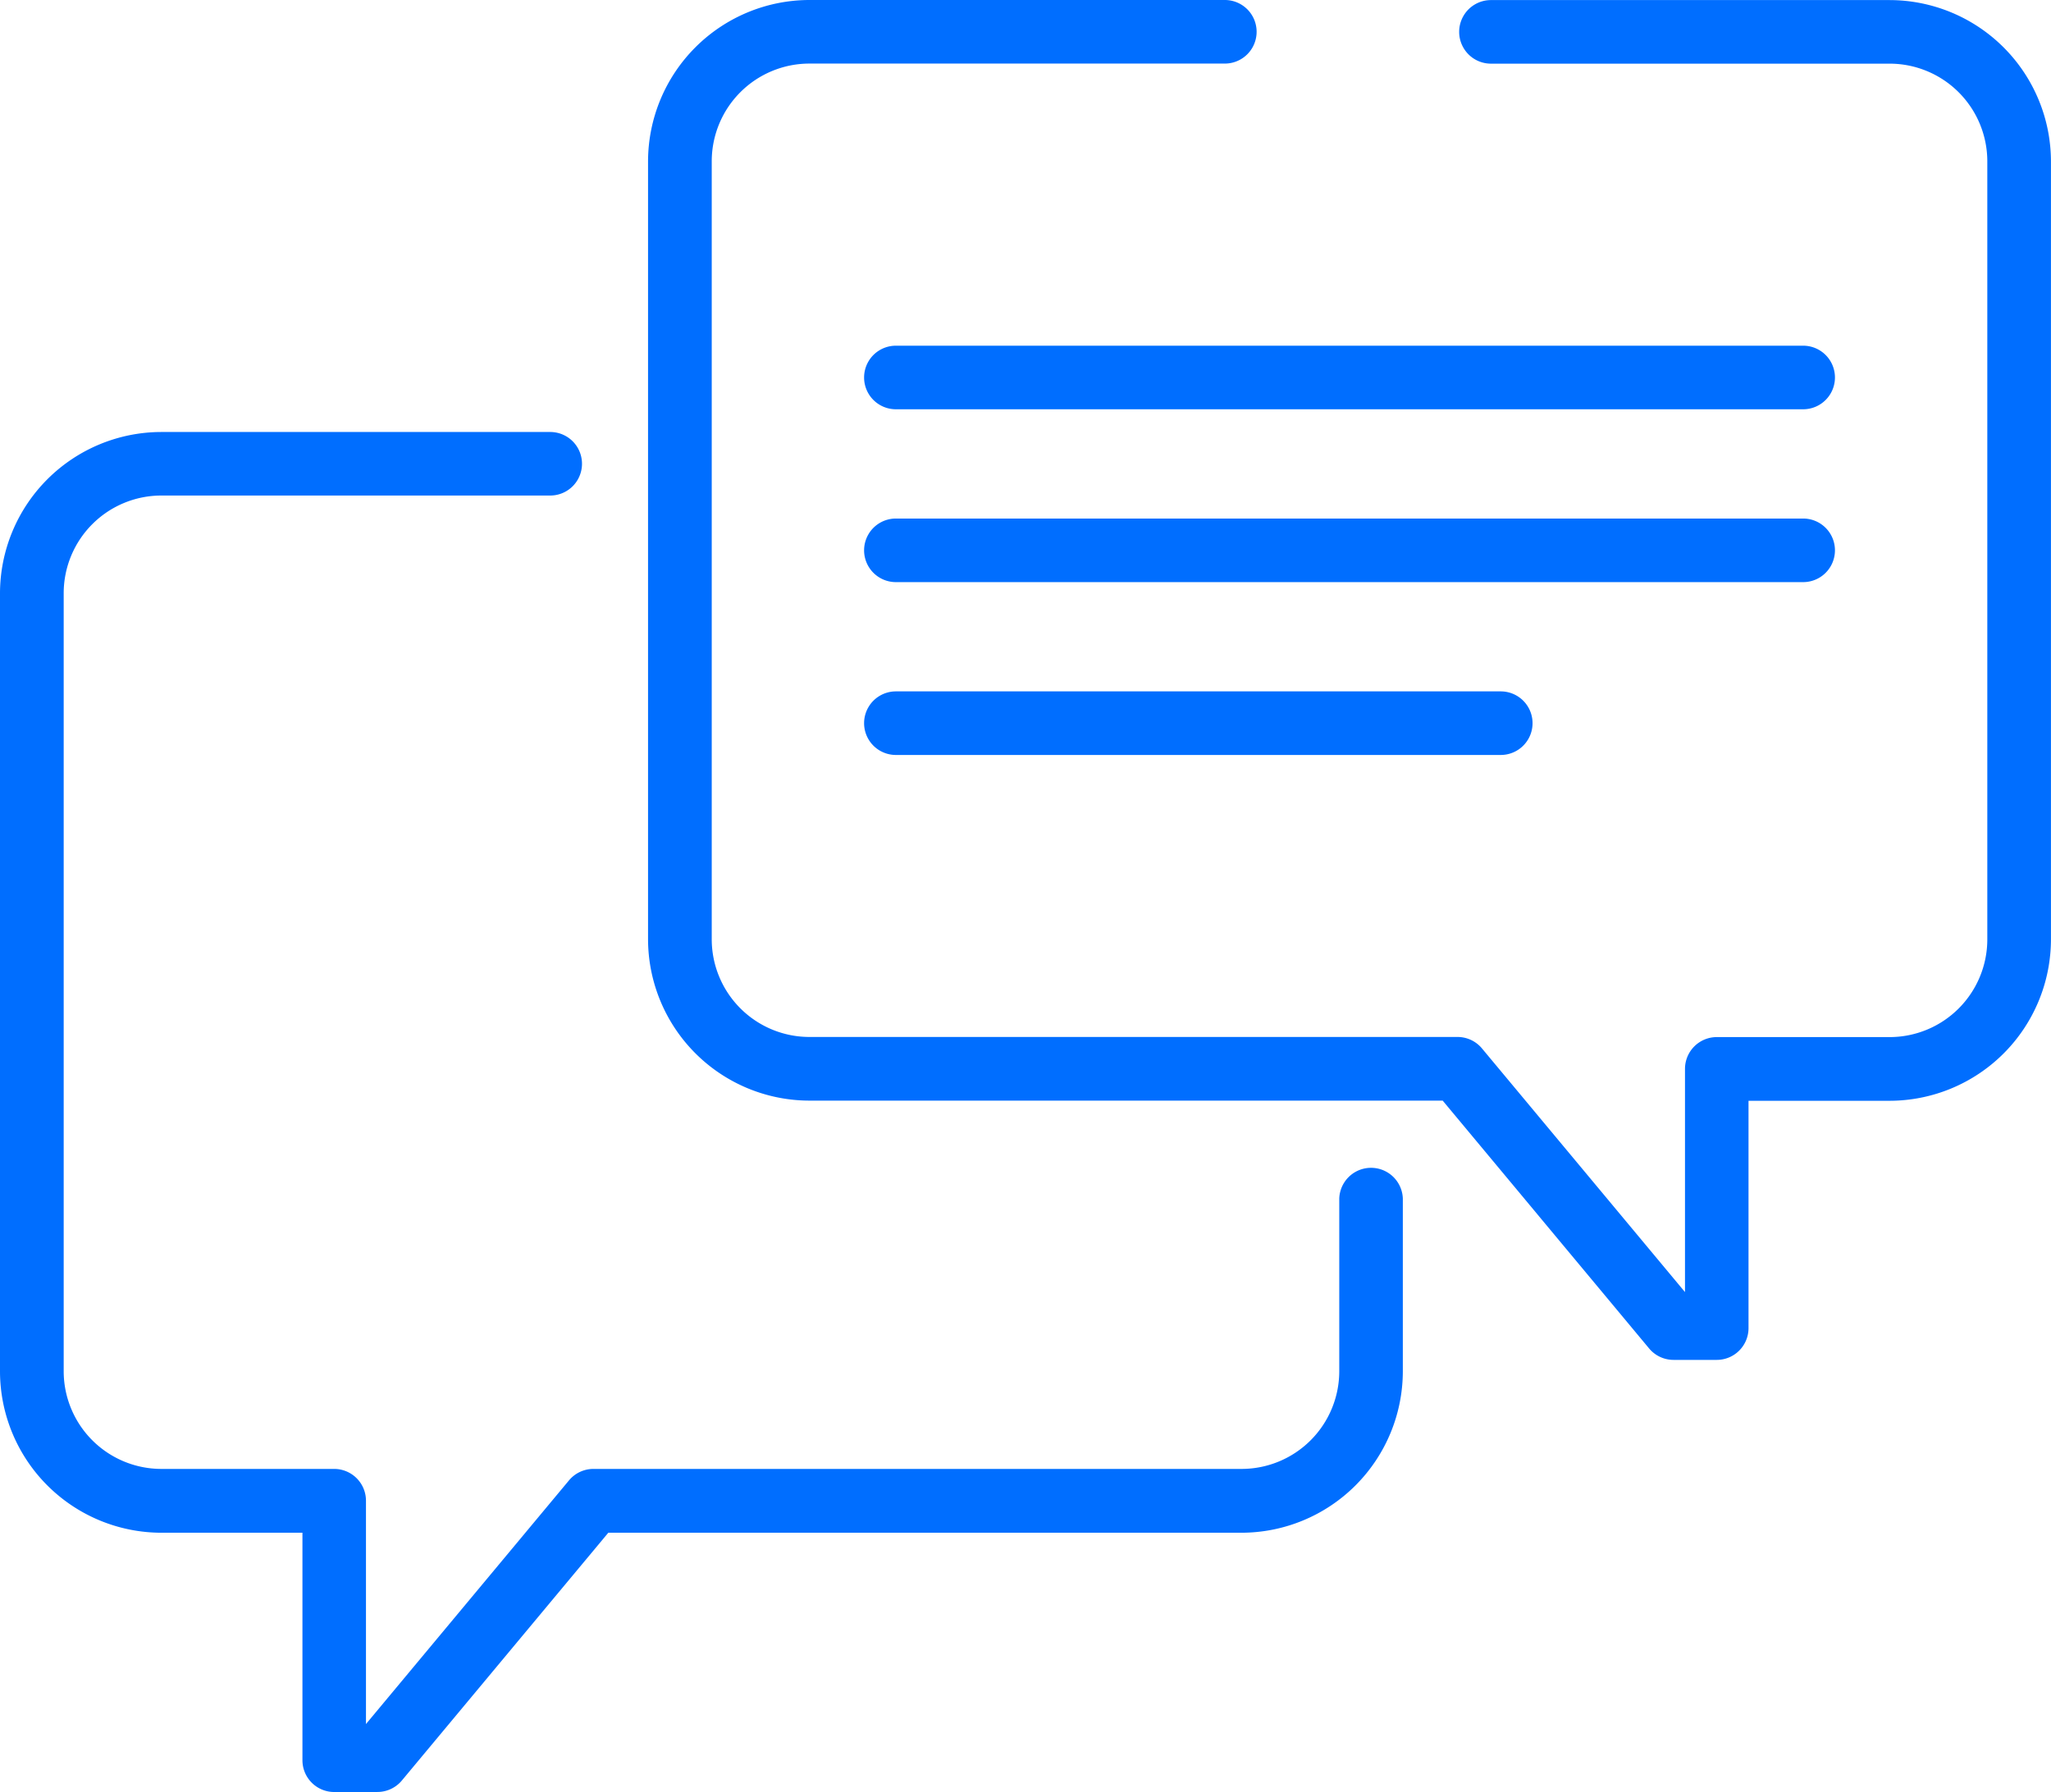
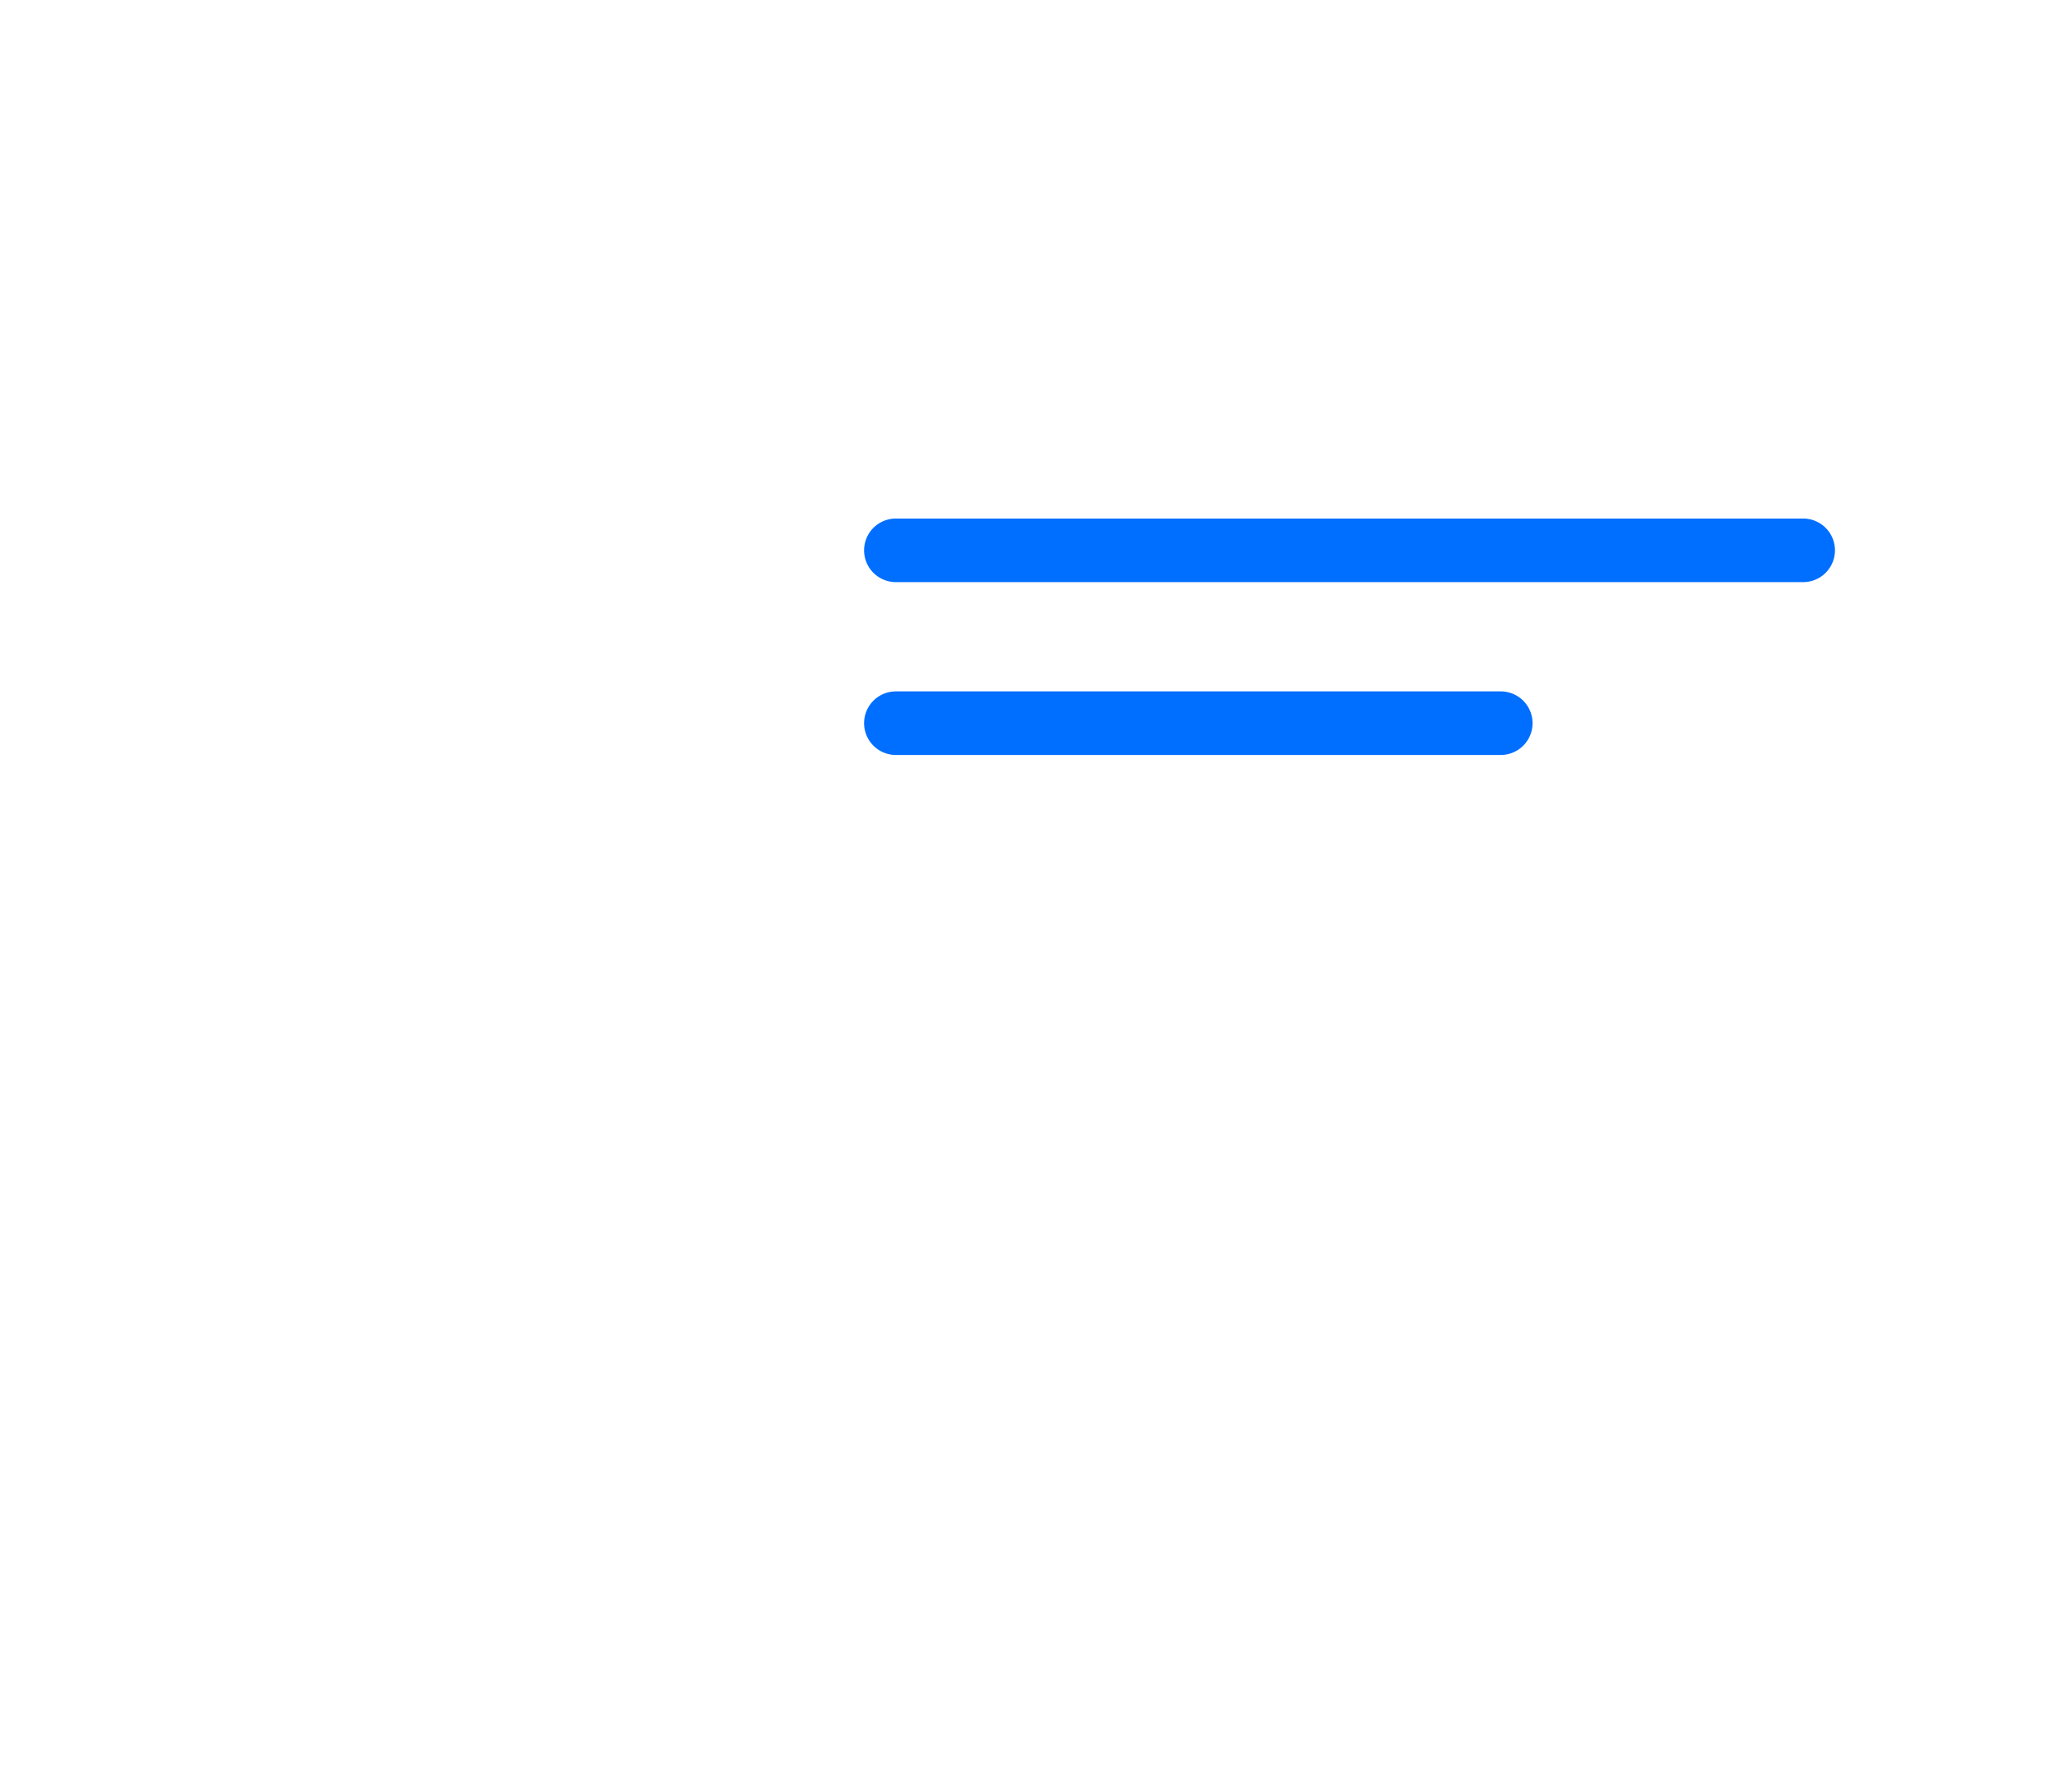
<svg xmlns="http://www.w3.org/2000/svg" width="50.366" height="44" viewBox="0 0 50.366 44">
  <defs>
    <clipPath id="clip-path">
      <rect id="Rectangle_5890" data-name="Rectangle 5890" width="50.366" height="44" fill="#006eff" />
    </clipPath>
  </defs>
  <g id="Group_23204" data-name="Group 23204" transform="translate(0 0)">
    <g id="Group_23203" data-name="Group 23203" transform="translate(0 0)" clip-path="url(#clip-path)">
-       <path id="Path_29287" data-name="Path 29287" d="M56.83,33.39H55.769a.78.78,0,0,1-.6-.281L50.1,27.024H34.55a3.968,3.968,0,0,1-3.964-3.963V3.963A3.968,3.968,0,0,1,34.55,0h10.2a.78.78,0,1,1,0,1.561H34.55a2.4,2.4,0,0,0-2.4,2.4v19.1a2.4,2.4,0,0,0,2.4,2.4H50.464a.78.78,0,0,1,.6.281l4.986,5.983V26.244a.781.781,0,0,1,.78-.78h4.244a2.4,2.4,0,0,0,2.4-2.4V3.963a2.4,2.4,0,0,0-2.4-2.4H51.285a.78.78,0,1,1,0-1.561h9.789a3.968,3.968,0,0,1,3.963,3.963v19.1a3.968,3.968,0,0,1-3.963,3.963H57.61V32.61a.78.78,0,0,1-.78.78" transform="translate(-14.672 0)" fill="#006eff" />
-       <path id="Path_29288" data-name="Path 29288" d="M9.268,53.782H8.207a.78.78,0,0,1-.78-.78V47.416H3.964A3.968,3.968,0,0,1,0,43.452v-19.1a3.967,3.967,0,0,1,3.964-3.963h9.548a.78.78,0,1,1,0,1.56H3.964a2.4,2.4,0,0,0-2.4,2.4v19.1a2.4,2.4,0,0,0,2.4,2.4H8.207a.781.781,0,0,1,.78.78v5.484l4.986-5.983a.781.781,0,0,1,.6-.281H30.488a2.4,2.4,0,0,0,2.4-2.4V39.209a.781.781,0,0,1,1.561,0v4.244a3.968,3.968,0,0,1-3.963,3.963H14.938L9.868,53.5a.781.781,0,0,1-.6.281" transform="translate(0 -9.782)" fill="#006eff" />
-       <path id="Path_29289" data-name="Path 29289" d="M63.843,17.874H41.563a.78.78,0,1,1,0-1.561h22.28a.78.78,0,0,1,0,1.561" transform="translate(-19.563 -7.825)" fill="#006eff" />
      <path id="Path_29290" data-name="Path 29290" d="M63.843,26.031H41.563a.78.78,0,1,1,0-1.561h22.28a.78.78,0,0,1,0,1.561" transform="translate(-19.563 -11.738)" fill="#006eff" />
      <path id="Path_29291" data-name="Path 29291" d="M56.416,34.187H41.562a.78.78,0,1,1,0-1.561H56.416a.78.78,0,0,1,0,1.561" transform="translate(-19.562 -15.65)" fill="#006eff" />
    </g>
  </g>
</svg>